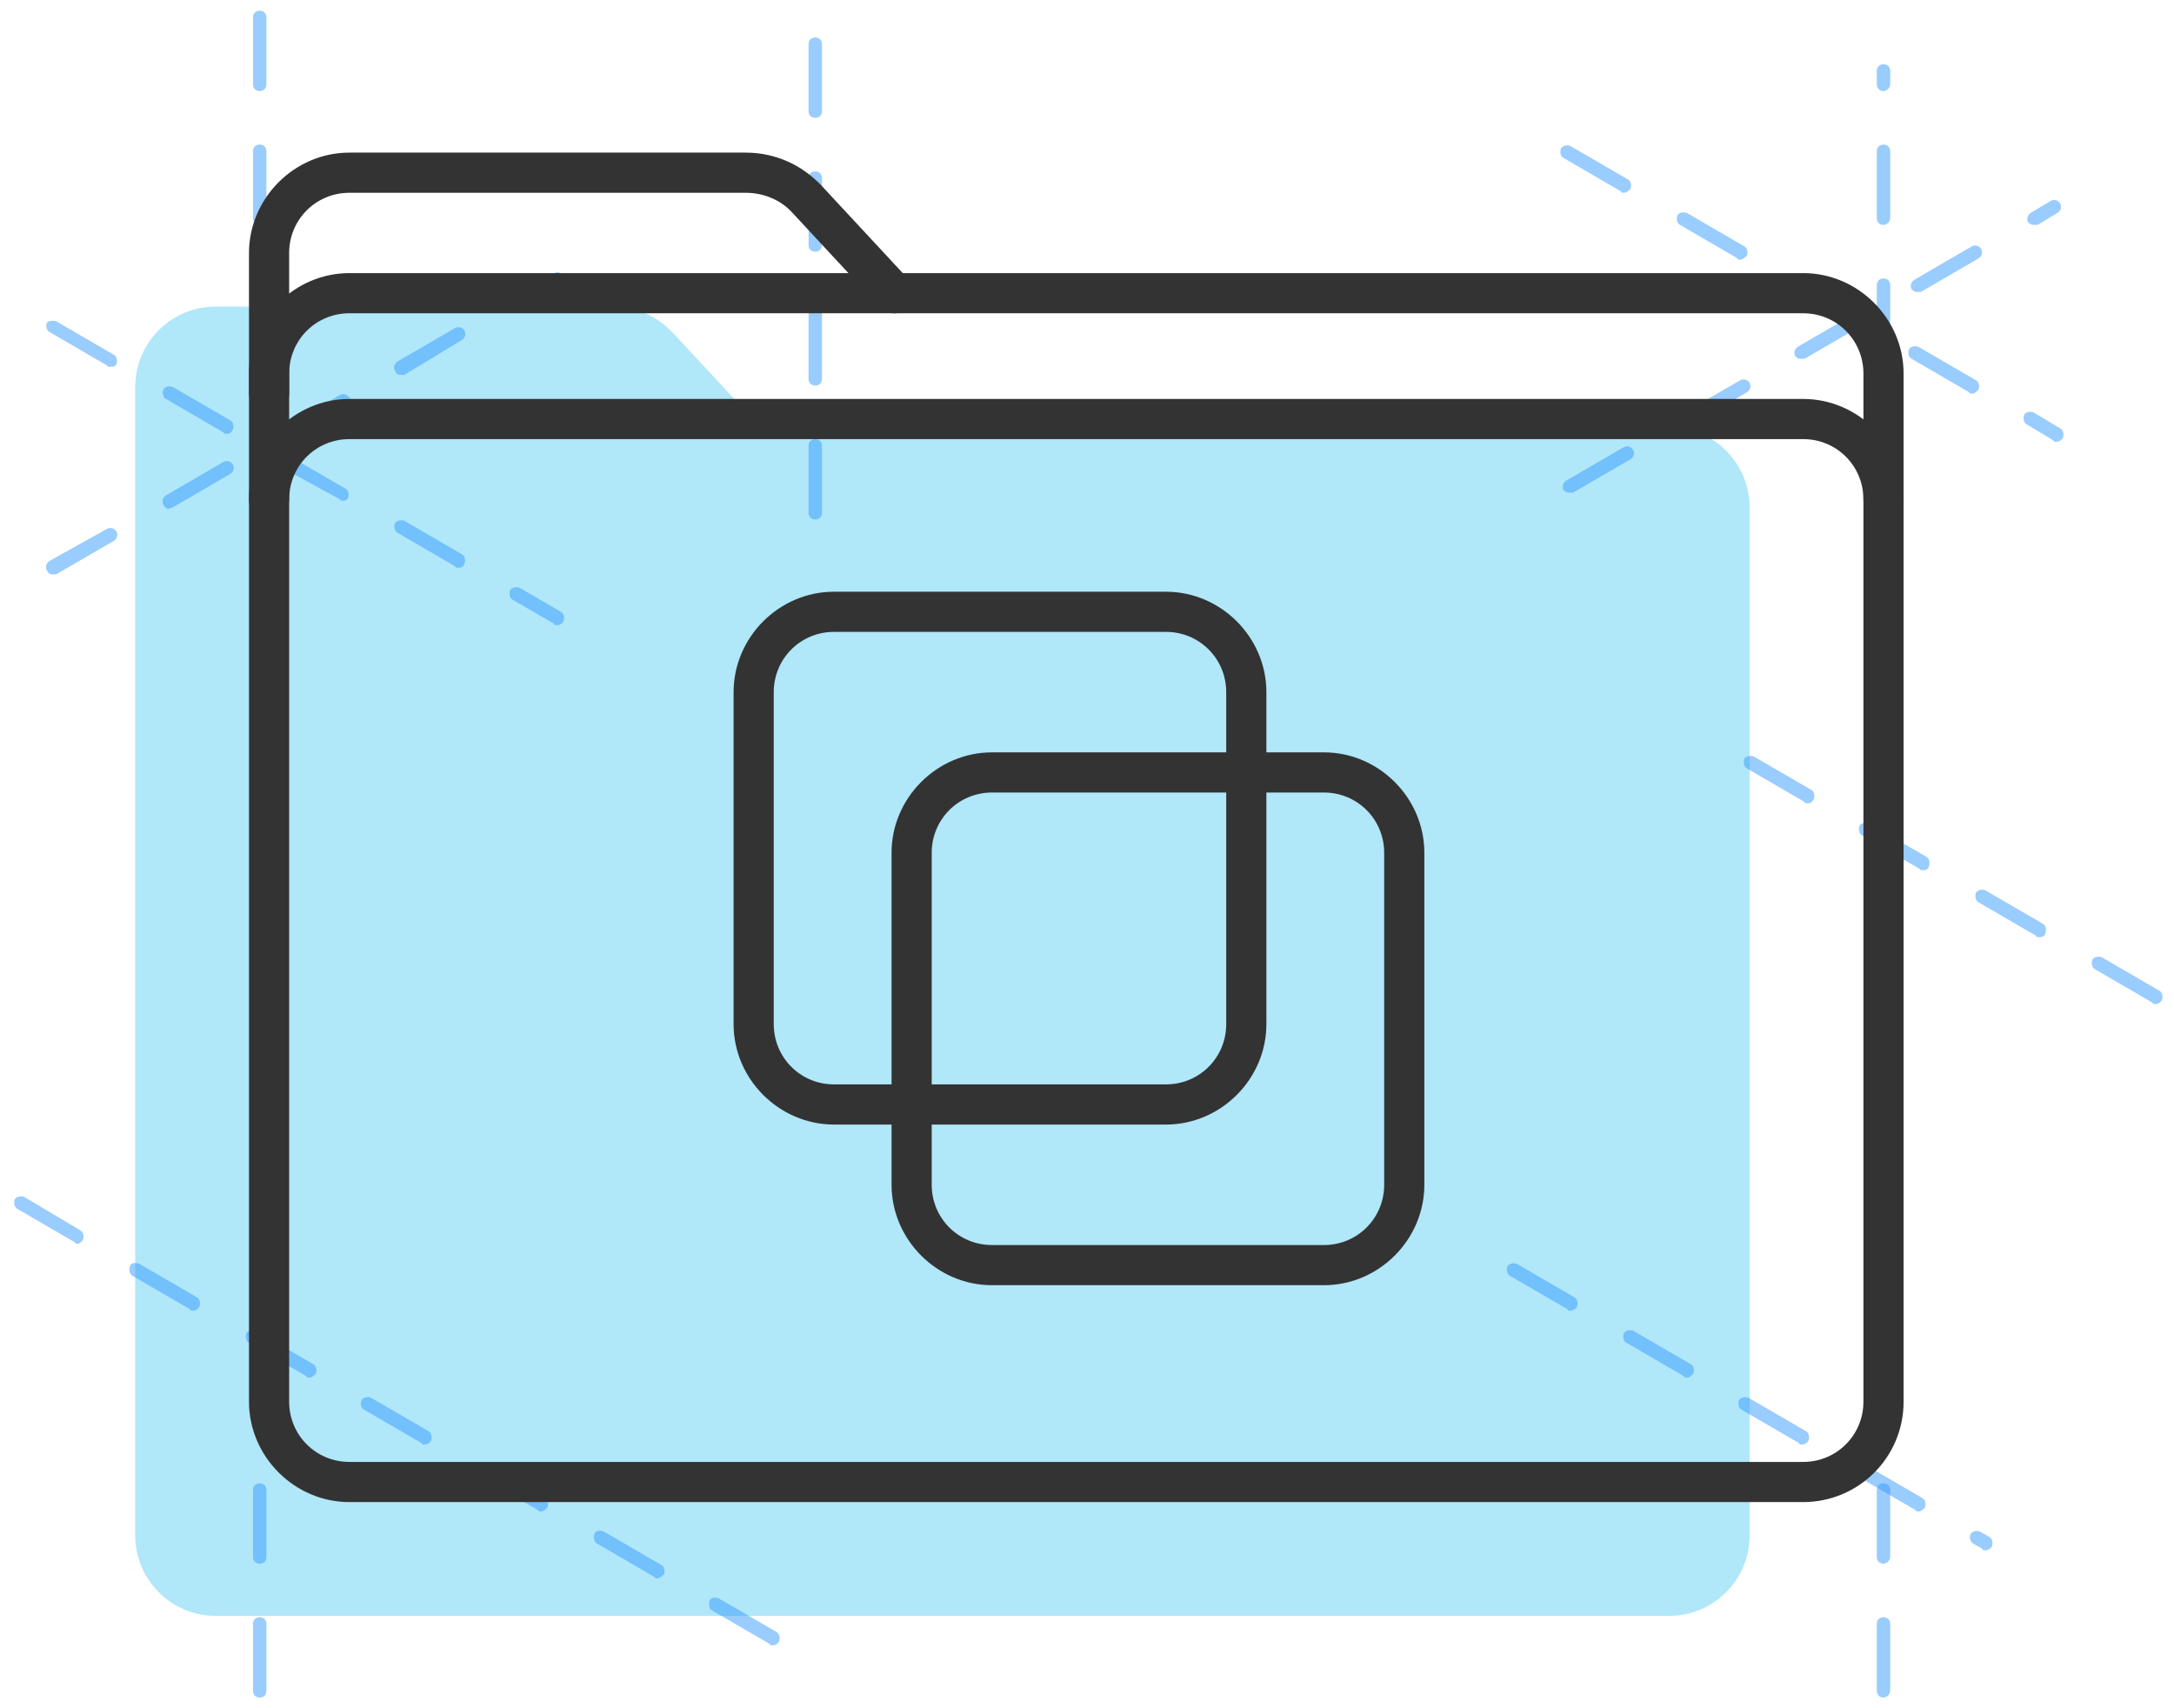
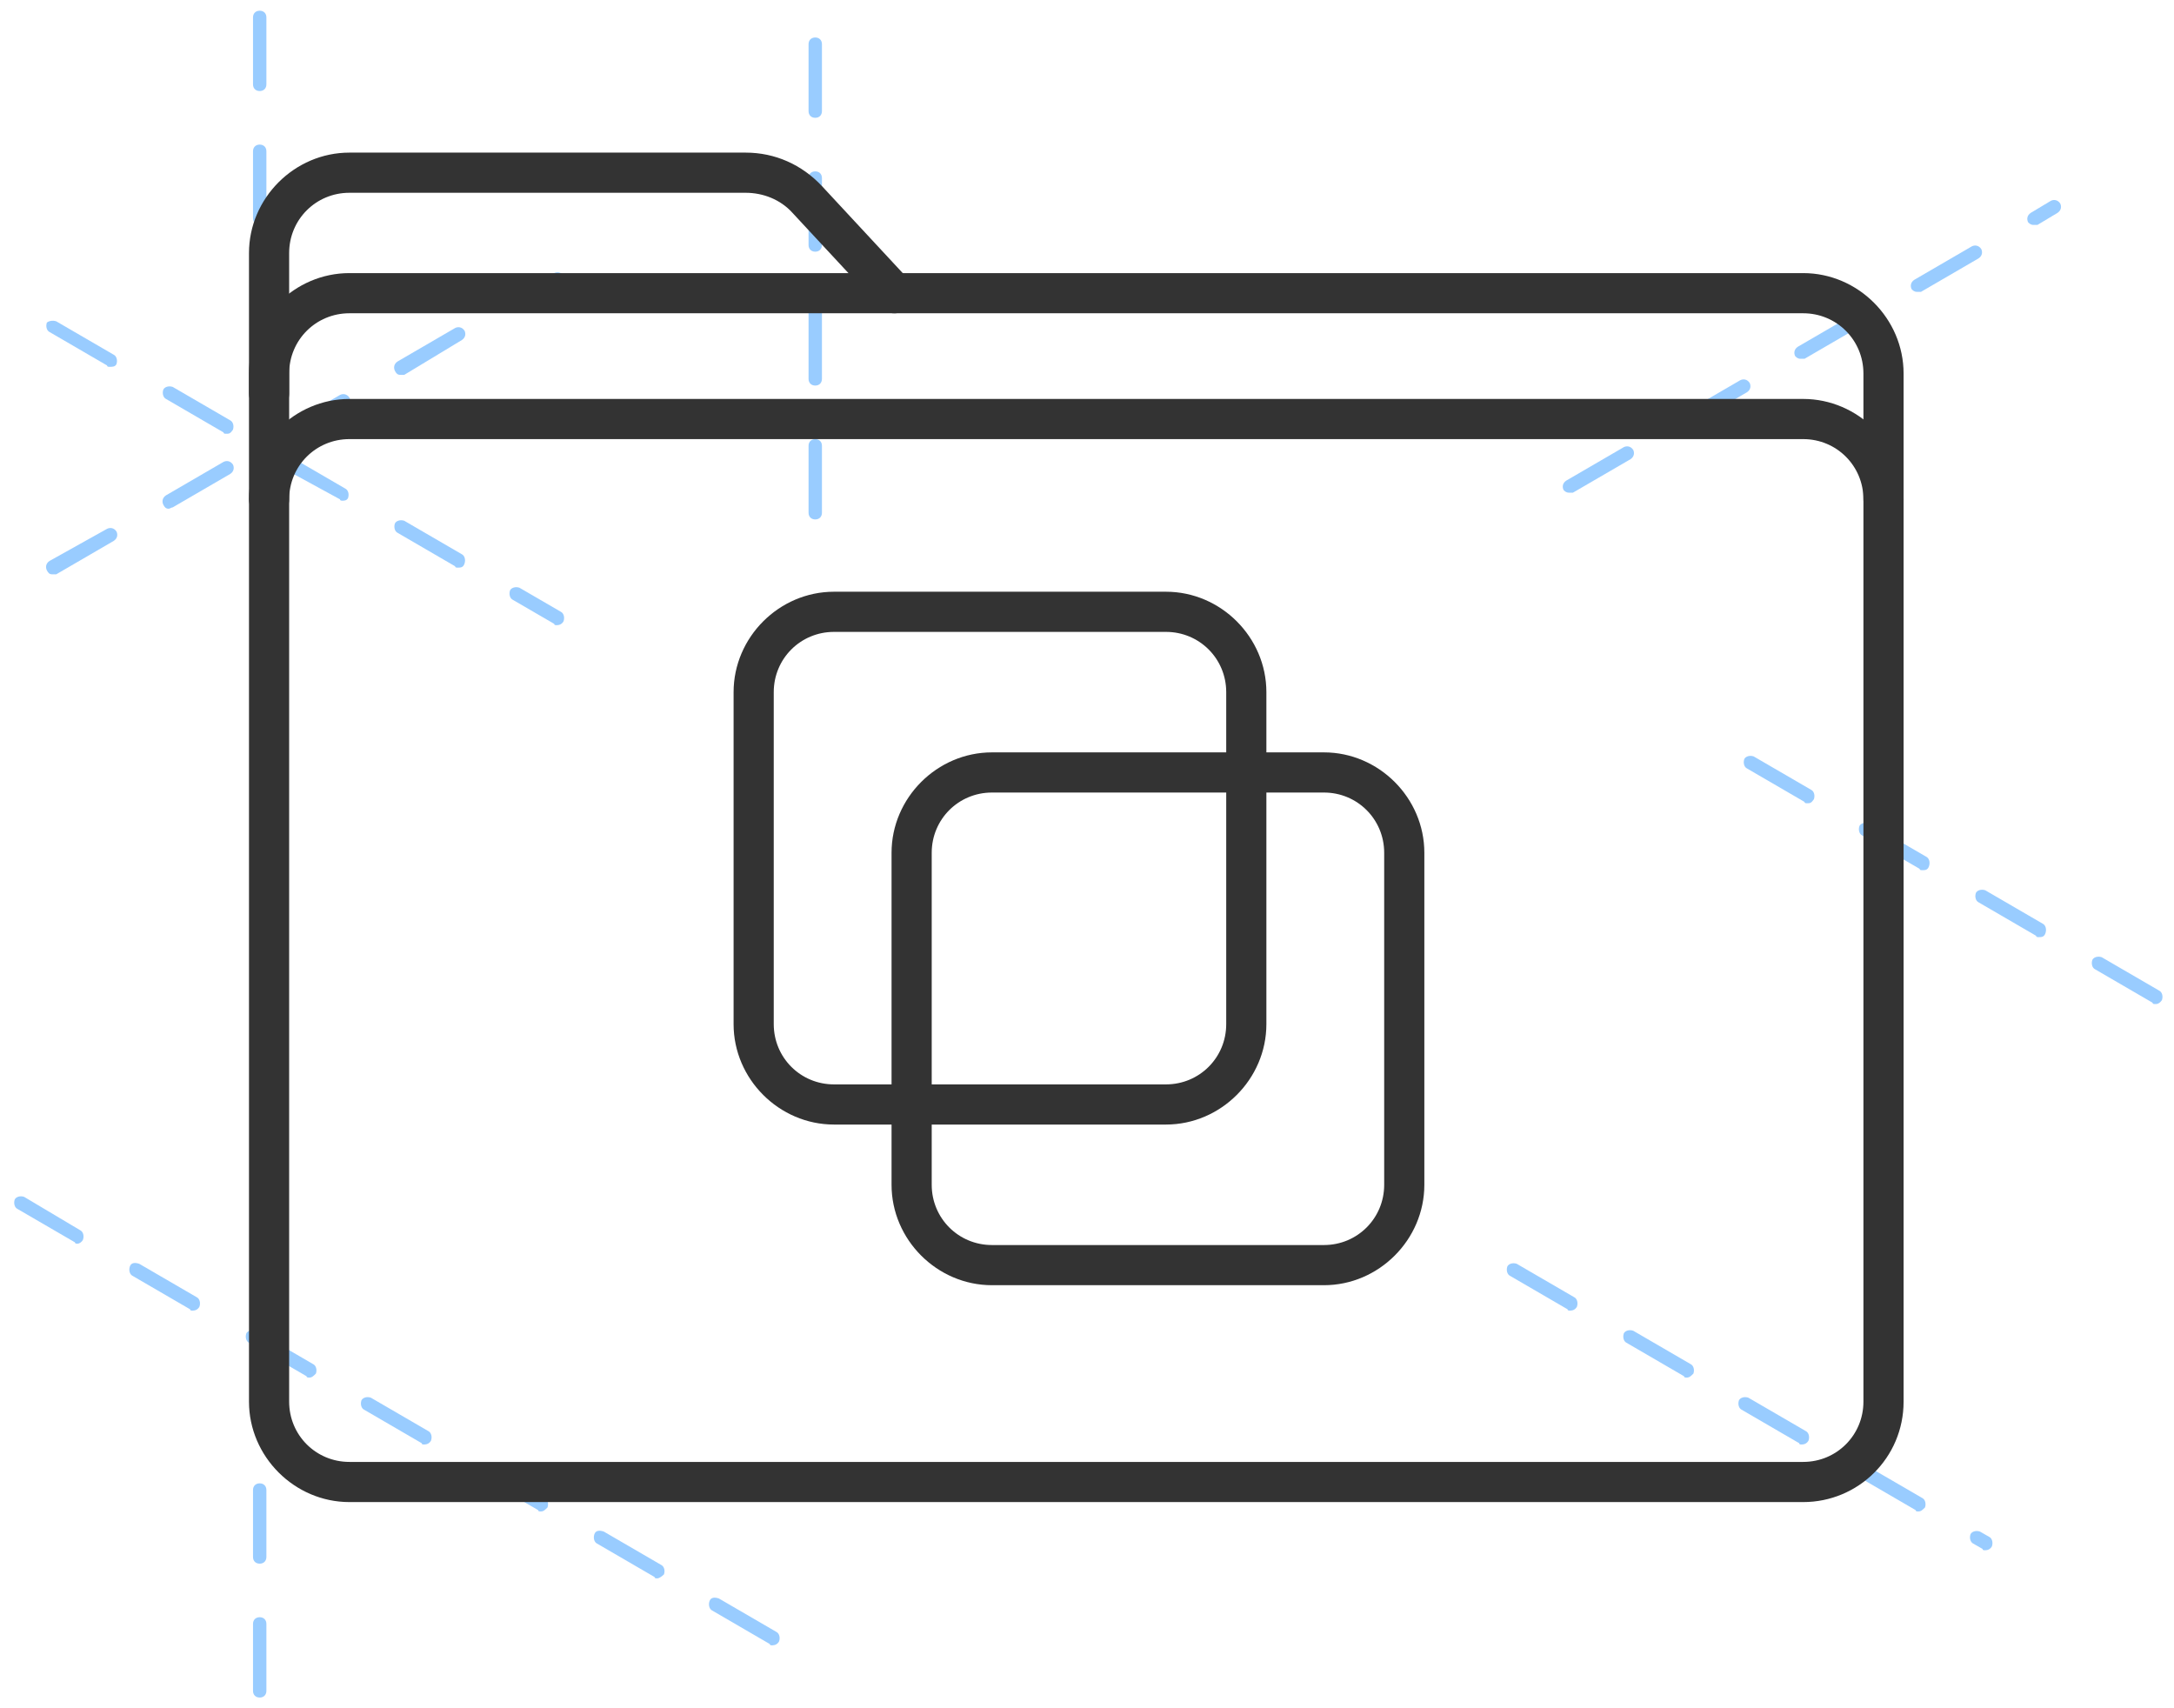
<svg xmlns="http://www.w3.org/2000/svg" version="1.1" id="Layer_1" x="0px" y="0px" viewBox="0 0 162.4 127.6" style="enable-background:new 0 0 162.4 127.6;" xml:space="preserve">
  <style type="text/css">
	.st0{fill:#B0E7F9;}
	.st1{opacity:0.5;}
	.st2{fill:#3399FF;}
	.st3{fill:#333333;}
</style>
  <g>
    <g>
-       <path class="st0" d="M124.7,31.9H56.8l-6.5-7c-1.2-1.3-2.8-2-4.6-2H16.1c-3.3,0-6,2.7-6,6v9v1.5v75.3c0,3.3,2.7,6,6,6h108.6    c3.3,0,6-2.7,6-6V37.9C130.7,34.6,128,31.9,124.7,31.9z" />
-     </g>
+       </g>
    <g class="st1">
-       <path class="st2" d="M140.7,126.8c-0.3,0-0.5-0.2-0.5-0.5v-5c0-0.3,0.2-0.5,0.5-0.5s0.5,0.2,0.5,0.5v5    C141.2,126.6,140.9,126.8,140.7,126.8z M140.7,116.8c-0.3,0-0.5-0.2-0.5-0.5v-5c0-0.3,0.2-0.5,0.5-0.5s0.5,0.2,0.5,0.5v5    C141.2,116.6,140.9,116.8,140.7,116.8z M140.7,106.8c-0.3,0-0.5-0.2-0.5-0.5v-5c0-0.3,0.2-0.5,0.5-0.5s0.5,0.2,0.5,0.5v5    C141.2,106.6,140.9,106.8,140.7,106.8z M140.7,96.8c-0.3,0-0.5-0.2-0.5-0.5v-5c0-0.3,0.2-0.5,0.5-0.5s0.5,0.2,0.5,0.5v5    C141.2,96.6,140.9,96.8,140.7,96.8z M140.7,86.8c-0.3,0-0.5-0.2-0.5-0.5v-5c0-0.3,0.2-0.5,0.5-0.5s0.5,0.2,0.5,0.5v5    C141.2,86.6,140.9,86.8,140.7,86.8z M140.7,76.8c-0.3,0-0.5-0.2-0.5-0.5v-5c0-0.3,0.2-0.5,0.5-0.5s0.5,0.2,0.5,0.5v5    C141.2,76.6,140.9,76.8,140.7,76.8z M140.7,66.8c-0.3,0-0.5-0.2-0.5-0.5v-5c0-0.3,0.2-0.5,0.5-0.5s0.5,0.2,0.5,0.5v5    C141.2,66.6,140.9,66.8,140.7,66.8z M140.7,56.8c-0.3,0-0.5-0.2-0.5-0.5v-5c0-0.3,0.2-0.5,0.5-0.5s0.5,0.2,0.5,0.5v5    C141.2,56.6,140.9,56.8,140.7,56.8z M140.7,46.8c-0.3,0-0.5-0.2-0.5-0.5v-5c0-0.3,0.2-0.5,0.5-0.5s0.5,0.2,0.5,0.5v5    C141.2,46.6,140.9,46.8,140.7,46.8z M140.7,36.8c-0.3,0-0.5-0.2-0.5-0.5v-5c0-0.3,0.2-0.5,0.5-0.5s0.5,0.2,0.5,0.5v5    C141.2,36.6,140.9,36.8,140.7,36.8z M140.7,26.8c-0.3,0-0.5-0.2-0.5-0.5v-5c0-0.3,0.2-0.5,0.5-0.5s0.5,0.2,0.5,0.5v5    C141.2,26.6,140.9,26.8,140.7,26.8z M140.7,16.8c-0.3,0-0.5-0.2-0.5-0.5v-5c0-0.3,0.2-0.5,0.5-0.5s0.5,0.2,0.5,0.5v5    C141.2,16.6,140.9,16.8,140.7,16.8z M140.7,6.8c-0.3,0-0.5-0.2-0.5-0.5v-1c0-0.3,0.2-0.5,0.5-0.5s0.5,0.2,0.5,0.5v1    C141.2,6.6,140.9,6.8,140.7,6.8z" />
-     </g>
+       </g>
    <g class="st1">
      <path class="st2" d="M19.4,126.8c-0.3,0-0.5-0.2-0.5-0.5v-5c0-0.3,0.2-0.5,0.5-0.5s0.5,0.2,0.5,0.5v5    C19.9,126.6,19.7,126.8,19.4,126.8z M19.4,116.8c-0.3,0-0.5-0.2-0.5-0.5v-5c0-0.3,0.2-0.5,0.5-0.5s0.5,0.2,0.5,0.5v5    C19.9,116.6,19.7,116.8,19.4,116.8z M19.4,106.8c-0.3,0-0.5-0.2-0.5-0.5v-5c0-0.3,0.2-0.5,0.5-0.5s0.5,0.2,0.5,0.5v5    C19.9,106.6,19.7,106.8,19.4,106.8z M19.4,96.8c-0.3,0-0.5-0.2-0.5-0.5v-5c0-0.3,0.2-0.5,0.5-0.5s0.5,0.2,0.5,0.5v5    C19.9,96.6,19.7,96.8,19.4,96.8z M19.4,86.8c-0.3,0-0.5-0.2-0.5-0.5v-5c0-0.3,0.2-0.5,0.5-0.5s0.5,0.2,0.5,0.5v5    C19.9,86.6,19.7,86.8,19.4,86.8z M19.4,76.8c-0.3,0-0.5-0.2-0.5-0.5v-5c0-0.3,0.2-0.5,0.5-0.5s0.5,0.2,0.5,0.5v5    C19.9,76.6,19.7,76.8,19.4,76.8z M19.4,66.8c-0.3,0-0.5-0.2-0.5-0.5v-5c0-0.3,0.2-0.5,0.5-0.5s0.5,0.2,0.5,0.5v5    C19.9,66.6,19.7,66.8,19.4,66.8z M19.4,56.8c-0.3,0-0.5-0.2-0.5-0.5v-5c0-0.3,0.2-0.5,0.5-0.5s0.5,0.2,0.5,0.5v5    C19.9,56.6,19.7,56.8,19.4,56.8z M19.4,46.8c-0.3,0-0.5-0.2-0.5-0.5v-5c0-0.3,0.2-0.5,0.5-0.5s0.5,0.2,0.5,0.5v5    C19.9,46.6,19.7,46.8,19.4,46.8z M19.4,36.8c-0.3,0-0.5-0.2-0.5-0.5v-5c0-0.3,0.2-0.5,0.5-0.5s0.5,0.2,0.5,0.5v5    C19.9,36.6,19.7,36.8,19.4,36.8z M19.4,26.8c-0.3,0-0.5-0.2-0.5-0.5v-5c0-0.3,0.2-0.5,0.5-0.5s0.5,0.2,0.5,0.5v5    C19.9,26.6,19.7,26.8,19.4,26.8z M19.4,16.8c-0.3,0-0.5-0.2-0.5-0.5v-5c0-0.3,0.2-0.5,0.5-0.5s0.5,0.2,0.5,0.5v5    C19.9,16.6,19.7,16.8,19.4,16.8z M19.4,6.8c-0.3,0-0.5-0.2-0.5-0.5v-5c0-0.3,0.2-0.5,0.5-0.5s0.5,0.2,0.5,0.5v5    C19.9,6.6,19.7,6.8,19.4,6.8z" />
    </g>
    <g class="st1">
-       <path class="st2" d="M153.6,33c-0.1,0-0.2,0-0.2-0.1l-2-1.2c-0.2-0.1-0.3-0.4-0.2-0.7c0.1-0.2,0.4-0.3,0.7-0.2l2,1.2    c0.2,0.1,0.3,0.4,0.2,0.7C154,32.9,153.8,33,153.6,33z M147.3,29.4c-0.1,0-0.2,0-0.2-0.1l-4.3-2.5c-0.2-0.1-0.3-0.4-0.2-0.7    c0.1-0.2,0.4-0.3,0.7-0.2l4.3,2.5c0.2,0.1,0.3,0.4,0.2,0.7C147.6,29.3,147.5,29.4,147.3,29.4z M138.6,24.4c-0.1,0-0.2,0-0.2-0.1    l-4.3-2.5c-0.2-0.1-0.3-0.4-0.2-0.7c0.1-0.2,0.4-0.3,0.7-0.2l4.3,2.5c0.2,0.1,0.3,0.4,0.2,0.7C139,24.3,138.8,24.4,138.6,24.4z     M130,19.4c-0.1,0-0.2,0-0.2-0.1l-4.3-2.5c-0.2-0.1-0.3-0.4-0.2-0.7c0.1-0.2,0.4-0.3,0.7-0.2l4.3,2.5c0.2,0.1,0.3,0.4,0.2,0.7    C130.3,19.3,130.1,19.4,130,19.4z M121.3,14.4c-0.1,0-0.2,0-0.2-0.1l-4.3-2.5c-0.2-0.1-0.3-0.4-0.2-0.7c0.1-0.2,0.4-0.3,0.7-0.2    l4.3,2.5c0.2,0.1,0.3,0.4,0.2,0.7C121.6,14.3,121.5,14.4,121.3,14.4z" />
-     </g>
+       </g>
    <g class="st1">
      <path class="st2" d="M57.7,122.9c-0.1,0-0.2,0-0.2-0.1l-4.3-2.5c-0.2-0.1-0.3-0.4-0.2-0.7s0.4-0.3,0.7-0.2l4.3,2.5    c0.2,0.1,0.3,0.4,0.2,0.7C58.1,122.8,57.9,122.9,57.7,122.9z M49.1,117.9c-0.1,0-0.2,0-0.2-0.1l-4.3-2.5c-0.2-0.1-0.3-0.4-0.2-0.7    s0.4-0.3,0.7-0.2l4.3,2.5c0.2,0.1,0.3,0.4,0.2,0.7C49.4,117.8,49.2,117.9,49.1,117.9z M40.4,112.9c-0.1,0-0.2,0-0.2-0.1l-4.3-2.5    c-0.2-0.1-0.3-0.4-0.2-0.7s0.4-0.3,0.7-0.2l4.3,2.5c0.2,0.1,0.3,0.4,0.2,0.7C40.7,112.8,40.6,112.9,40.4,112.9z M31.7,107.9    c-0.1,0-0.2,0-0.2-0.1l-4.3-2.5c-0.2-0.1-0.3-0.4-0.2-0.7c0.1-0.2,0.4-0.3,0.7-0.2l4.3,2.5c0.2,0.1,0.3,0.4,0.2,0.7    C32.1,107.8,31.9,107.9,31.7,107.9z M23.1,102.9c-0.1,0-0.2,0-0.2-0.1l-4.3-2.5c-0.2-0.1-0.3-0.4-0.2-0.7c0.1-0.2,0.4-0.3,0.7-0.2    l4.3,2.5c0.2,0.1,0.3,0.4,0.2,0.7C23.4,102.8,23.3,102.9,23.1,102.9z M14.4,97.9c-0.1,0-0.2,0-0.2-0.1l-4.3-2.5    c-0.2-0.1-0.3-0.4-0.2-0.7s0.4-0.3,0.7-0.2l4.3,2.5c0.2,0.1,0.3,0.4,0.2,0.7C14.8,97.8,14.6,97.9,14.4,97.9z M5.8,92.9    c-0.1,0-0.2,0-0.2-0.1l-4.3-2.5c-0.2-0.1-0.3-0.4-0.2-0.7c0.1-0.2,0.4-0.3,0.7-0.2L6,91.9c0.2,0.1,0.3,0.4,0.2,0.7    C6.1,92.8,5.9,92.9,5.8,92.9z" />
    </g>
    <g class="st1">
      <path class="st2" d="M148.3,115.8c-0.1,0-0.2,0-0.2-0.1l-0.7-0.4c-0.2-0.1-0.3-0.4-0.2-0.7c0.1-0.2,0.4-0.3,0.7-0.2l0.7,0.4    c0.2,0.1,0.3,0.4,0.2,0.7C148.7,115.7,148.5,115.8,148.3,115.8z M143.3,112.9c-0.1,0-0.2,0-0.2-0.1l-4.3-2.5    c-0.2-0.1-0.3-0.4-0.2-0.7c0.1-0.2,0.4-0.3,0.7-0.2l4.3,2.5c0.2,0.1,0.3,0.4,0.2,0.7C143.6,112.8,143.5,112.9,143.3,112.9z     M134.6,107.9c-0.1,0-0.2,0-0.2-0.1l-4.3-2.5c-0.2-0.1-0.3-0.4-0.2-0.7c0.1-0.2,0.4-0.3,0.7-0.2l4.3,2.5c0.2,0.1,0.3,0.4,0.2,0.7    C135,107.8,134.8,107.9,134.6,107.9z M126,102.9c-0.1,0-0.2,0-0.2-0.1l-4.3-2.5c-0.2-0.1-0.3-0.4-0.2-0.7c0.1-0.2,0.4-0.3,0.7-0.2    l4.3,2.5c0.2,0.1,0.3,0.4,0.2,0.7C126.3,102.8,126.2,102.9,126,102.9z M117.3,97.9c-0.1,0-0.2,0-0.2-0.1l-4.3-2.5    c-0.2-0.1-0.3-0.4-0.2-0.7c0.1-0.2,0.4-0.3,0.7-0.2l4.3,2.5c0.2,0.1,0.3,0.4,0.2,0.7C117.7,97.8,117.5,97.9,117.3,97.9z" />
    </g>
    <g class="st1">
      <path class="st2" d="M117.2,36.8c-0.2,0-0.3-0.1-0.4-0.2c-0.1-0.2-0.1-0.5,0.2-0.7l4.3-2.5c0.2-0.1,0.5-0.1,0.7,0.2    c0.1,0.2,0.1,0.5-0.2,0.7l-4.3,2.5C117.4,36.8,117.3,36.8,117.2,36.8z M125.9,31.8c-0.2,0-0.3-0.1-0.4-0.2    c-0.1-0.2-0.1-0.5,0.2-0.7l4.3-2.5c0.2-0.1,0.5-0.1,0.7,0.2c0.1,0.2,0.1,0.5-0.2,0.7l-4.3,2.5C126.1,31.8,126,31.8,125.9,31.8z     M134.5,26.8c-0.2,0-0.3-0.1-0.4-0.2c-0.1-0.2-0.1-0.5,0.2-0.7l4.3-2.5c0.2-0.1,0.5-0.1,0.7,0.2c0.1,0.2,0.1,0.5-0.2,0.7l-4.3,2.5    C134.7,26.8,134.6,26.8,134.5,26.8z M143.2,21.8c-0.2,0-0.3-0.1-0.4-0.2c-0.1-0.2-0.1-0.5,0.2-0.7l4.3-2.5    c0.2-0.1,0.5-0.1,0.7,0.2c0.1,0.2,0.1,0.5-0.2,0.7l-4.3,2.5C143.4,21.8,143.3,21.8,143.2,21.8z M151.9,16.8    c-0.2,0-0.3-0.1-0.4-0.2c-0.1-0.2-0.1-0.5,0.2-0.7l1.5-0.9c0.2-0.1,0.5-0.1,0.7,0.2c0.1,0.2,0.1,0.5-0.2,0.7l-1.5,0.9    C152,16.8,151.9,16.8,151.9,16.8z" />
    </g>
    <g class="st1">
      <path class="st2" d="M41.6,46.7c-0.1,0-0.2,0-0.2-0.1l-3.1-1.8c-0.2-0.1-0.3-0.4-0.2-0.7c0.1-0.2,0.4-0.3,0.7-0.2l3.1,1.8    c0.2,0.1,0.3,0.4,0.2,0.7C42,46.6,41.8,46.7,41.6,46.7z M34.2,42.4c-0.1,0-0.2,0-0.2-0.1l-4.3-2.5c-0.2-0.1-0.3-0.4-0.2-0.7    c0.1-0.2,0.4-0.3,0.7-0.2l4.3,2.5c0.2,0.1,0.3,0.4,0.2,0.7C34.6,42.4,34.4,42.4,34.2,42.4z M25.6,37.4c-0.1,0-0.2,0-0.2-0.1    L21,34.9c-0.2-0.1-0.3-0.4-0.2-0.7c0.1-0.2,0.4-0.3,0.7-0.2l4.3,2.5c0.2,0.1,0.3,0.4,0.2,0.7C25.9,37.4,25.7,37.4,25.6,37.4z     M16.9,32.4c-0.1,0-0.2,0-0.2-0.1l-4.3-2.5c-0.2-0.1-0.3-0.4-0.2-0.7c0.1-0.2,0.4-0.3,0.7-0.2l4.3,2.5c0.2,0.1,0.3,0.4,0.2,0.7    C17.2,32.4,17.1,32.4,16.9,32.4z M8.2,27.4c-0.1,0-0.2,0-0.2-0.1l-4.3-2.5c-0.2-0.1-0.3-0.4-0.2-0.7C3.6,24,3.9,23.9,4.2,24    l4.3,2.5c0.2,0.1,0.3,0.4,0.2,0.7C8.6,27.4,8.4,27.4,8.2,27.4z" />
    </g>
    <g class="st1">
      <path class="st2" d="M3.9,42.9c-0.2,0-0.3-0.1-0.4-0.3c-0.1-0.2-0.1-0.5,0.2-0.7L8,39.5c0.2-0.1,0.5-0.1,0.7,0.2    c0.1,0.2,0.1,0.5-0.2,0.7l-4.3,2.5C4.1,42.9,4,42.9,3.9,42.9z M12.6,38c-0.2,0-0.3-0.1-0.4-0.3c-0.1-0.2-0.1-0.5,0.2-0.7l4.3-2.5    c0.2-0.1,0.5-0.1,0.7,0.2c0.1,0.2,0.1,0.5-0.2,0.7l-4.3,2.5C12.8,37.9,12.7,38,12.6,38z M21.3,33c-0.2,0-0.3-0.1-0.4-0.3    c-0.1-0.2-0.1-0.5,0.2-0.7l4.3-2.5c0.2-0.1,0.5-0.1,0.7,0.2c0.1,0.2,0.1,0.5-0.2,0.7l-4.3,2.5C21.4,33,21.3,33,21.3,33z M29.9,28    c-0.2,0-0.3-0.1-0.4-0.3c-0.1-0.2-0.1-0.5,0.2-0.7l4.3-2.5c0.2-0.1,0.5-0.1,0.7,0.2c0.1,0.2,0.1,0.5-0.2,0.7L30.2,28    C30.1,28,30,28,29.9,28z M38.6,23.1c-0.2,0-0.3-0.1-0.4-0.3c-0.1-0.2-0.1-0.5,0.2-0.7l3-1.7c0.2-0.1,0.5-0.1,0.7,0.2    c0.1,0.2,0.1,0.5-0.2,0.7l-3,1.7C38.8,23,38.7,23.1,38.6,23.1z" />
    </g>
    <g class="st1">
      <path class="st2" d="M60.9,38.8c-0.3,0-0.5-0.2-0.5-0.5v-5c0-0.3,0.2-0.5,0.5-0.5s0.5,0.2,0.5,0.5v5    C61.4,38.6,61.2,38.8,60.9,38.8z M60.9,28.8c-0.3,0-0.5-0.2-0.5-0.5v-5c0-0.3,0.2-0.5,0.5-0.5s0.5,0.2,0.5,0.5v5    C61.4,28.6,61.2,28.8,60.9,28.8z M60.9,18.8c-0.3,0-0.5-0.2-0.5-0.5v-5c0-0.3,0.2-0.5,0.5-0.5s0.5,0.2,0.5,0.5v5    C61.4,18.6,61.2,18.8,60.9,18.8z M60.9,8.8c-0.3,0-0.5-0.2-0.5-0.5v-5c0-0.3,0.2-0.5,0.5-0.5s0.5,0.2,0.5,0.5v5    C61.4,8.6,61.2,8.8,60.9,8.8z" />
    </g>
    <g class="st1">
      <path class="st2" d="M161,75c-0.1,0-0.2,0-0.2-0.1l-4.3-2.5c-0.2-0.1-0.3-0.4-0.2-0.7c0.1-0.2,0.4-0.3,0.7-0.2l4.3,2.5    c0.2,0.1,0.3,0.4,0.2,0.7C161.3,75,161.1,75,161,75z M152.3,70c-0.1,0-0.2,0-0.2-0.1l-4.3-2.5c-0.2-0.1-0.3-0.4-0.2-0.7    c0.1-0.2,0.4-0.3,0.7-0.2l4.3,2.5c0.2,0.1,0.3,0.4,0.2,0.7C152.7,70,152.5,70,152.3,70z M143.6,65c-0.1,0-0.2,0-0.2-0.1l-4.3-2.5    c-0.2-0.1-0.3-0.4-0.2-0.7c0.1-0.2,0.4-0.3,0.7-0.2l4.3,2.5c0.2,0.1,0.3,0.4,0.2,0.7C144,65,143.8,65,143.6,65z M135,60    c-0.1,0-0.2,0-0.2-0.1l-4.3-2.5c-0.2-0.1-0.3-0.4-0.2-0.7c0.1-0.2,0.4-0.3,0.7-0.2l4.3,2.5c0.2,0.1,0.3,0.4,0.2,0.7    C135.3,60,135.2,60,135,60z" />
    </g>
    <g>
      <g>
        <path class="st3" d="M134.7,112.2H26.1c-4.1,0-7.5-3.4-7.5-7.5V27.9c0-4.1,3.4-7.5,7.5-7.5h108.6c4.1,0,7.5,3.4,7.5,7.5v76.8     C142.2,108.9,138.8,112.2,134.7,112.2z M26.1,23.4c-2.5,0-4.5,2-4.5,4.5v76.8c0,2.5,2,4.5,4.5,4.5h108.6c2.5,0,4.5-2,4.5-4.5     V27.9c0-2.5-2-4.5-4.5-4.5H26.1z" />
      </g>
      <g>
        <path class="st3" d="M140.7,38.8c-0.8,0-1.5-0.7-1.5-1.5c0-2.5-2-4.5-4.5-4.5H26.1c-2.5,0-4.5,2-4.5,4.5c0,0.8-0.7,1.5-1.5,1.5     s-1.5-0.7-1.5-1.5c0-4.1,3.4-7.5,7.5-7.5h108.6c4.1,0,7.5,3.4,7.5,7.5C142.2,38.2,141.5,38.8,140.7,38.8z" />
      </g>
      <g>
        <path class="st3" d="M20.1,30.9c-0.8,0-1.5-0.7-1.5-1.5V18.9c0-4.1,3.4-7.5,7.5-7.5h29.6c2.2,0,4.2,0.9,5.7,2.5l6.5,7     c0.6,0.6,0.5,1.6-0.1,2.1c-0.6,0.6-1.6,0.5-2.1-0.1l-6.5-7c-0.9-1-2.2-1.5-3.5-1.5H26.1c-2.5,0-4.5,2-4.5,4.5v10.5     C21.6,30.2,20.9,30.9,20.1,30.9z" />
      </g>
      <g>
        <path class="st3" d="M87.1,84H62.3c-4.1,0-7.5-3.4-7.5-7.5V51.7c0-4.1,3.4-7.5,7.5-7.5h24.8c4.1,0,7.5,3.4,7.5,7.5v24.8     C94.6,80.6,91.2,84,87.1,84z M62.3,47.2c-2.5,0-4.5,2-4.5,4.5v24.8c0,2.5,2,4.5,4.5,4.5h24.8c2.5,0,4.5-2,4.5-4.5V51.7     c0-2.5-2-4.5-4.5-4.5H62.3z" />
      </g>
      <g>
        <path class="st3" d="M98.9,96H74.1c-4.1,0-7.5-3.4-7.5-7.5V63.7c0-4.1,3.4-7.5,7.5-7.5h24.8c4.1,0,7.5,3.4,7.5,7.5v24.8     C106.4,92.6,103,96,98.9,96z M74.1,59.2c-2.5,0-4.5,2-4.5,4.5v24.8c0,2.5,2,4.5,4.5,4.5h24.8c2.5,0,4.5-2,4.5-4.5V63.7     c0-2.5-2-4.5-4.5-4.5H74.1z" />
      </g>
    </g>
  </g>
</svg>